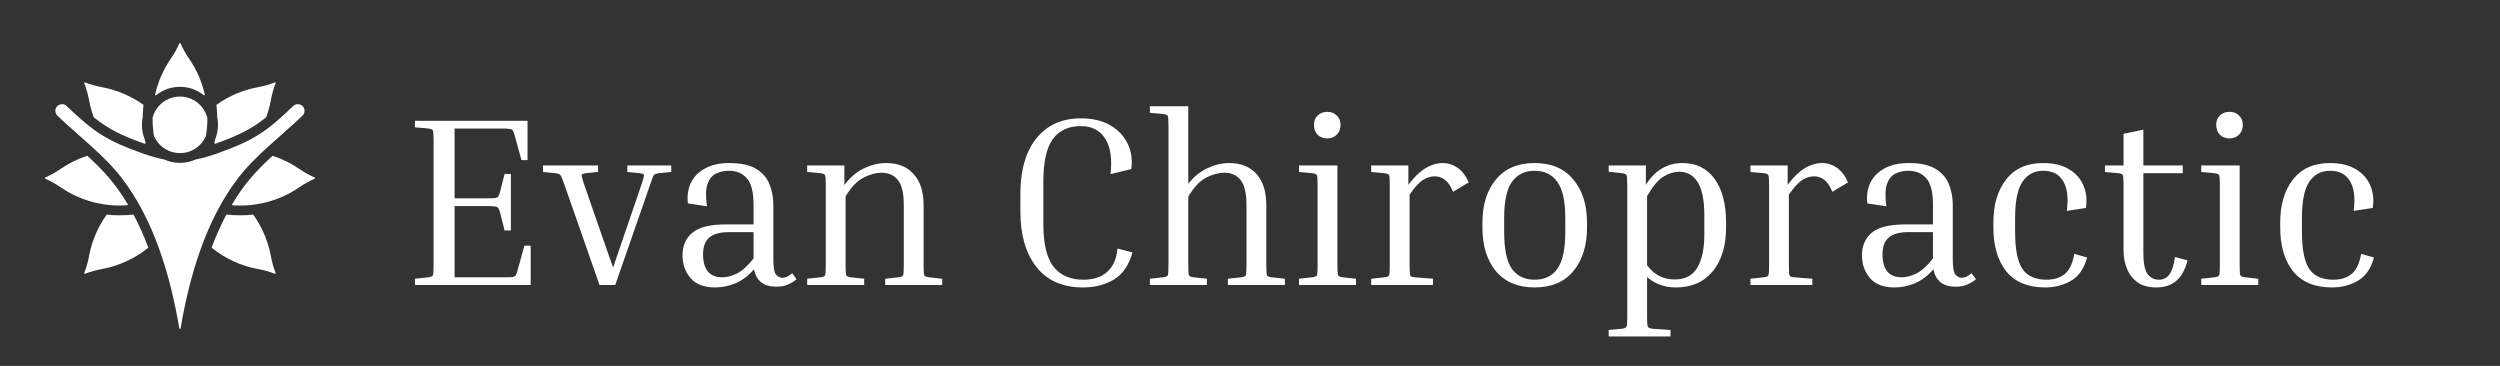
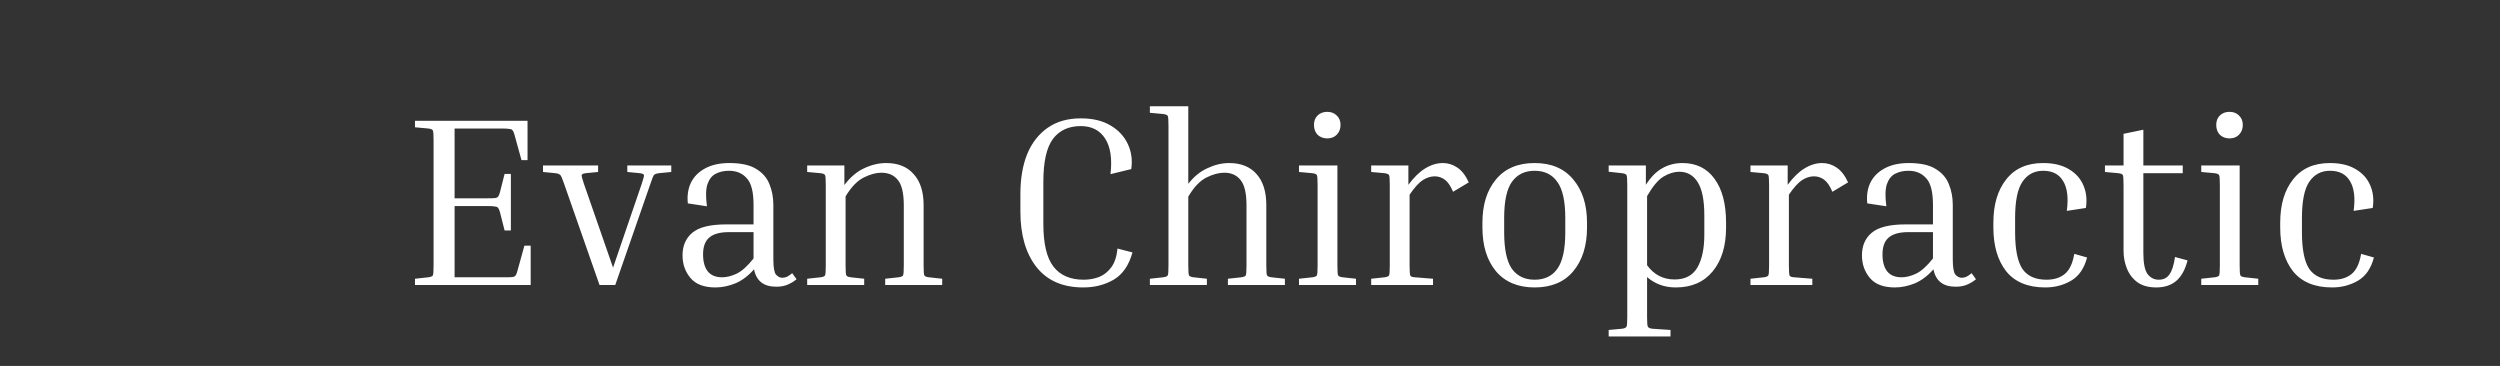
<svg xmlns="http://www.w3.org/2000/svg" width="2070" height="303" viewBox="0 0 2070 303" fill="none">
  <rect x="0" y="0" width="2070" height="303" fill="#333333" stroke="none" />
  <path d="M434.2 203.4H439.4V236H343.6V230.8L354.6 229.6C356.733 229.333 358 228.8 358.4 228C358.8 227.2 359 224.467 359 219.8V116.2C359 111.533 358.8 108.8 358.4 108C358 107.2 356.733 106.667 354.6 106.4L343.6 105.4V100H436.8V132.6H431.8L426 111.6C425.6 110 425.133 108.867 424.6 108.2C424.2 107.4 423.333 106.933 422 106.8C420.667 106.533 418.4 106.4 415.2 106.4H376.4V164.2H403.2C406.4 164.2 408.667 164.133 410 164C411.333 163.733 412.2 163.267 412.6 162.6C413.133 161.8 413.6 160.6 414 159L417.8 144H423V190.8H417.8L414 175.8C413.6 174.2 413.133 173.067 412.6 172.4C412.2 171.6 411.333 171.133 410 171C408.667 170.733 406.4 170.6 403.2 170.6H376.4V229.6H417.6C420.8 229.6 423.067 229.533 424.4 229.4C425.733 229.133 426.6 228.667 427 228C427.533 227.2 428 226 428.4 224.4L434.2 203.4ZM538.616 152L509.416 236H496.416L467.016 152C465.682 148.133 464.682 145.8 464.016 145C463.349 144.2 461.949 143.667 459.816 143.4L449.616 142.4V137H495.216V142.4L485.016 143.4C482.882 143.667 481.749 144.2 481.616 145C481.482 145.667 482.082 148 483.416 152L507.616 221.6L531.416 152C532.749 148 533.349 145.667 533.216 145C533.082 144.2 531.949 143.667 529.816 143.4L519.416 142.4V137H555.816V142.4L545.616 143.4C543.482 143.667 542.082 144.2 541.416 145C540.882 145.667 539.949 148 538.616 152ZM642.736 237.4C632.336 237.4 626.203 232.6 624.336 223C619.669 228.333 614.536 232.2 608.936 234.6C603.336 236.867 597.803 238 592.336 238C583.003 238 576.136 235.4 571.736 230.2C567.336 225 565.136 218.733 565.136 211.4C565.136 203.533 567.803 197.333 573.136 192.8C578.603 188.133 588.003 185.8 601.336 185.8H623.936V169.6C623.936 158.933 622.069 151.6 618.336 147.6C614.736 143.467 609.803 141.4 603.536 141.4C599.536 141.4 595.936 142.2 592.736 143.8C589.536 145.4 587.203 148.333 585.736 152.6C584.403 156.733 584.269 162.8 585.336 170.8L569.536 168.4C568.869 162.133 569.669 156.533 571.936 151.6C574.336 146.533 578.203 142.533 583.536 139.6C589.003 136.533 595.803 135 603.936 135C613.669 135 621.136 136.667 626.336 140C631.536 143.2 635.136 147.4 637.136 152.6C639.269 157.8 640.336 163.467 640.336 169.6V214.6C640.336 221.4 641.069 225.667 642.536 227.4C644.136 229.133 645.869 230 647.736 230C648.936 230 650.203 229.733 651.536 229.2C652.869 228.533 654.336 227.533 655.936 226.2L659.536 231.2C657.536 232.933 655.136 234.4 652.336 235.6C649.669 236.8 646.469 237.4 642.736 237.4ZM597.936 229.6C601.669 229.6 605.669 228.6 609.936 226.6C614.336 224.467 619.003 220.267 623.936 214V192.2H603.536C596.069 192.2 590.603 193.733 587.136 196.8C583.803 199.733 582.136 204.333 582.136 210.6C582.136 216.6 583.403 221.267 585.936 224.6C588.603 227.933 592.603 229.6 597.936 229.6ZM780.144 230.8V236H732.944V230.8L743.944 229.6C746.077 229.333 747.344 228.8 747.744 228C748.144 227.2 748.344 224.467 748.344 219.8V170C748.344 160.133 746.744 153.2 743.544 149.2C740.344 145.067 735.744 143 729.744 143C725.344 143 720.477 144.333 715.144 147C709.81 149.667 704.81 154.867 700.144 162.6V219.8C700.144 224.467 700.344 227.2 700.744 228C701.144 228.8 702.41 229.333 704.544 229.6L715.544 230.8V236H668.344V230.8L679.344 229.6C681.477 229.333 682.744 228.8 683.144 228C683.544 227.2 683.744 224.467 683.744 219.8V153.2C683.744 148.533 683.544 145.8 683.144 145C682.744 144.2 681.477 143.667 679.344 143.4L668.344 142.4V137H699.144V153.2C703.944 146.8 709.344 142.2 715.344 139.4C721.477 136.467 727.61 135 733.744 135C743.61 135 751.21 138.067 756.544 144.2C762.01 150.2 764.744 158.733 764.744 169.8V219.8C764.744 224.467 764.944 227.2 765.344 228C765.744 228.8 767.01 229.333 769.144 229.6L780.144 230.8ZM896.894 238C879.96 238 867.027 232.333 858.094 221C849.294 209.667 844.894 194.467 844.894 175.4V160.4C844.894 147.867 846.76 136.933 850.494 127.6C854.36 118.267 860.027 111 867.494 105.8C874.96 100.6 884.094 98 894.894 98C904.894 98 913.16 100 919.694 104C926.227 107.867 930.96 113 933.894 119.4C936.827 125.667 937.76 132.533 936.694 140L919.494 144.2C920.96 131.4 919.494 121.6 915.094 114.8C910.694 107.867 903.96 104.4 894.894 104.4C884.76 104.4 877.027 108 871.694 115.2C866.494 122.4 863.894 134.133 863.894 150.4V185.4C863.894 201.8 866.694 213.6 872.294 220.8C877.894 228 886.227 231.6 897.294 231.6C901.694 231.6 905.894 230.867 909.894 229.4C913.894 227.8 917.294 225.133 920.094 221.4C922.894 217.667 924.627 212.467 925.294 205.8L937.694 209C934.76 219.667 929.56 227.2 922.094 231.6C914.76 235.867 906.36 238 896.894 238ZM1063.9 230.8V236H1016.7V230.8L1027.7 229.6C1029.83 229.333 1031.1 228.8 1031.5 228C1031.9 227.2 1032.1 224.467 1032.1 219.8V170C1032.1 160.133 1030.5 153.2 1027.3 149.2C1024.1 145.067 1019.57 143 1013.7 143C1009.17 143 1004.23 144.333 998.9 147C993.567 149.667 988.567 154.933 983.9 162.8V219.8C983.9 224.467 984.1 227.2 984.5 228C984.9 228.8 986.167 229.333 988.3 229.6L999.3 230.8V236H952.1V230.8L963.1 229.6C965.233 229.333 966.5 228.8 966.9 228C967.3 227.2 967.5 224.467 967.5 219.8V104.2C967.5 99.533 967.3 96.8 966.9 96C966.5 95.2 965.233 94.667 963.1 94.4L952.1 93.4V88H983.9V152.2C988.567 146.2 993.9 141.867 999.9 139.2C1005.9 136.4 1011.83 135 1017.7 135C1027.57 135 1035.17 138.067 1040.5 144.2C1045.83 150.2 1048.5 158.733 1048.5 169.8V219.8C1048.5 224.467 1048.7 227.2 1049.1 228C1049.5 228.8 1050.77 229.333 1052.9 229.6L1063.9 230.8ZM1098.97 114.6C1095.77 114.6 1093.1 113.6 1090.97 111.6C1088.97 109.467 1087.97 106.733 1087.97 103.4C1087.97 100.2 1088.97 97.6 1090.97 95.6C1093.1 93.6 1095.77 92.6 1098.97 92.6C1102.17 92.6 1104.77 93.6 1106.77 95.6C1108.9 97.6 1109.97 100.2 1109.97 103.4C1109.97 106.733 1108.9 109.467 1106.77 111.6C1104.77 113.6 1102.17 114.6 1098.97 114.6ZM1075.57 142.4V137H1107.37V219.8C1107.37 224.467 1107.57 227.2 1107.97 228C1108.37 228.8 1109.64 229.333 1111.77 229.6L1122.77 230.8V236H1075.57V230.8L1086.57 229.6C1088.7 229.333 1089.97 228.8 1090.37 228C1090.77 227.2 1090.97 224.467 1090.97 219.8V153.2C1090.97 148.533 1090.77 145.8 1090.37 145C1089.97 144.2 1088.7 143.667 1086.57 143.4L1075.57 142.4ZM1135.34 142.4V137H1166.14V153C1170.8 146.733 1175.47 142.2 1180.14 139.4C1184.94 136.467 1189.8 135 1194.74 135C1199 135 1203 136.267 1206.74 138.8C1210.47 141.333 1213.6 145.4 1216.14 151L1203.14 158.8C1201.14 154 1198.87 150.667 1196.34 148.8C1193.8 146.933 1191 146 1187.94 146C1184.6 146 1181.27 147.067 1177.94 149.2C1174.74 151.333 1171.14 155.333 1167.14 161.2V219.8C1167.14 224.467 1167.34 227.267 1167.74 228.2C1168.14 229 1169.4 229.467 1171.54 229.6L1186.54 230.8V236H1135.34V230.8L1146.34 229.6C1148.47 229.333 1149.74 228.8 1150.14 228C1150.54 227.2 1150.74 224.467 1150.74 219.8V153.2C1150.74 148.533 1150.54 145.8 1150.14 145C1149.74 144.2 1148.47 143.667 1146.34 143.4L1135.34 142.4ZM1314.05 184.4V188.4C1314.05 203.467 1310.25 215.533 1302.65 224.6C1295.19 233.533 1284.52 238 1270.65 238C1256.92 238 1246.25 233.533 1238.65 224.6C1231.19 215.533 1227.45 203.467 1227.45 188.4V184.4C1227.45 169.467 1231.19 157.533 1238.65 148.6C1246.12 139.533 1256.79 135 1270.65 135C1284.52 135 1295.19 139.533 1302.65 148.6C1310.25 157.533 1314.05 169.467 1314.05 184.4ZM1296.05 180.4C1296.05 166.533 1293.85 156.6 1289.45 150.6C1285.19 144.467 1278.92 141.4 1270.65 141.4C1262.52 141.4 1256.25 144.467 1251.85 150.6C1247.59 156.6 1245.45 166.533 1245.45 180.4V192.4C1245.45 206.4 1247.59 216.467 1251.85 222.6C1256.25 228.6 1262.52 231.6 1270.65 231.6C1278.92 231.6 1285.19 228.6 1289.45 222.6C1293.85 216.467 1296.05 206.4 1296.05 192.4V180.4ZM1331.98 142.2V137H1362.78V153C1366.78 146.733 1371.25 142.2 1376.18 139.4C1381.25 136.467 1386.85 135 1392.98 135C1404.45 135 1413.32 139.333 1419.58 148C1425.98 156.667 1429.18 168.8 1429.18 184.4V188.4C1429.18 203.6 1425.52 215.667 1418.18 224.6C1410.85 233.533 1400.65 238 1387.58 238C1378.25 238 1370.32 235.133 1363.78 229.4V262.4C1363.78 266.933 1363.98 269.6 1364.38 270.4C1364.78 271.333 1366.05 271.933 1368.18 272.2L1383.18 273.2V278.6H1331.98V273.2L1342.98 272.2C1345.12 271.933 1346.38 271.333 1346.78 270.4C1347.18 269.6 1347.38 266.933 1347.38 262.4V153.2C1347.38 148.533 1347.18 145.8 1346.78 145C1346.38 144.2 1345.12 143.667 1342.98 143.4L1331.98 142.2ZM1390.38 142.2C1386.25 142.2 1381.92 143.533 1377.38 146.2C1372.98 148.867 1368.45 154.267 1363.78 162.4V219.6C1369.52 227.467 1377.12 231.4 1386.58 231.4C1395.25 231.4 1401.52 228.133 1405.38 221.6C1409.25 214.933 1411.18 205.867 1411.18 194.4V178.4C1411.18 165.867 1409.38 156.733 1405.78 151C1402.18 145.133 1397.05 142.2 1390.38 142.2ZM1449.4 142.4V137H1480.2V153C1484.87 146.733 1489.53 142.2 1494.2 139.4C1499 136.467 1503.87 135 1508.8 135C1513.07 135 1517.07 136.267 1520.8 138.8C1524.53 141.333 1527.67 145.4 1530.2 151L1517.2 158.8C1515.2 154 1512.93 150.667 1510.4 148.8C1507.87 146.933 1505.07 146 1502 146C1498.67 146 1495.33 147.067 1492 149.2C1488.8 151.333 1485.2 155.333 1481.2 161.2V219.8C1481.2 224.467 1481.4 227.267 1481.8 228.2C1482.2 229 1483.47 229.467 1485.6 229.6L1500.6 230.8V236H1449.4V230.8L1460.4 229.6C1462.53 229.333 1463.8 228.8 1464.2 228C1464.6 227.2 1464.8 224.467 1464.8 219.8V153.2C1464.8 148.533 1464.6 145.8 1464.2 145C1463.8 144.2 1462.53 143.667 1460.4 143.4L1449.4 142.4ZM1619.3 237.4C1608.9 237.4 1602.77 232.6 1600.9 223C1596.23 228.333 1591.1 232.2 1585.5 234.6C1579.9 236.867 1574.37 238 1568.9 238C1559.57 238 1552.7 235.4 1548.3 230.2C1543.9 225 1541.7 218.733 1541.7 211.4C1541.7 203.533 1544.37 197.333 1549.7 192.8C1555.17 188.133 1564.57 185.8 1577.9 185.8H1600.5V169.6C1600.5 158.933 1598.63 151.6 1594.9 147.6C1591.3 143.467 1586.37 141.4 1580.1 141.4C1576.1 141.4 1572.5 142.2 1569.3 143.8C1566.1 145.4 1563.77 148.333 1562.3 152.6C1560.97 156.733 1560.83 162.8 1561.9 170.8L1546.1 168.4C1545.43 162.133 1546.23 156.533 1548.5 151.6C1550.9 146.533 1554.77 142.533 1560.1 139.6C1565.57 136.533 1572.37 135 1580.5 135C1590.23 135 1597.7 136.667 1602.9 140C1608.1 143.2 1611.7 147.4 1613.7 152.6C1615.83 157.8 1616.9 163.467 1616.9 169.6V214.6C1616.9 221.4 1617.63 225.667 1619.1 227.4C1620.7 229.133 1622.43 230 1624.3 230C1625.5 230 1626.77 229.733 1628.1 229.2C1629.43 228.533 1630.9 227.533 1632.5 226.2L1636.1 231.2C1634.1 232.933 1631.7 234.4 1628.9 235.6C1626.23 236.8 1623.03 237.4 1619.3 237.4ZM1574.5 229.6C1578.23 229.6 1582.23 228.6 1586.5 226.6C1590.9 224.467 1595.57 220.267 1600.5 214V192.2H1580.1C1572.63 192.2 1567.17 193.733 1563.7 196.8C1560.37 199.733 1558.7 204.333 1558.7 210.6C1558.7 216.6 1559.97 221.267 1562.5 224.6C1565.17 227.933 1569.17 229.6 1574.5 229.6ZM1691.71 141.4C1684.37 141.4 1678.64 144.467 1674.51 150.6C1670.51 156.6 1668.51 166.533 1668.51 180.4V192.4C1668.51 206.4 1670.51 216.467 1674.51 222.6C1678.64 228.6 1685.31 231.6 1694.51 231.6C1700.77 231.6 1705.84 230 1709.71 226.8C1713.57 223.6 1716.17 218.067 1717.51 210.2L1728.11 213.2C1725.71 222.267 1721.31 228.667 1714.91 232.4C1708.51 236.133 1701.37 238 1693.51 238C1679.11 238 1668.31 233.533 1661.11 224.6C1654.04 215.533 1650.51 203.467 1650.51 188.4V184.4C1650.51 169.467 1654.04 157.533 1661.11 148.6C1668.17 139.533 1678.37 135 1691.71 135C1700.24 135 1707.31 136.667 1712.91 140C1718.64 143.333 1722.71 147.867 1725.11 153.6C1727.51 159.2 1728.17 165.4 1727.11 172.2L1711.31 174.6C1712.77 163.933 1711.77 155.733 1708.31 150C1704.97 144.267 1699.44 141.4 1691.71 141.4ZM1811.3 215.6C1809.3 223.333 1806.16 229 1801.9 232.6C1797.63 236.2 1792.16 238 1785.5 238C1779.1 238 1773.9 236.6 1769.9 233.8C1765.9 230.867 1762.96 227.067 1761.1 222.4C1759.23 217.733 1758.3 212.867 1758.3 207.8V153.2C1758.3 148.533 1758.1 145.8 1757.7 145C1757.43 144.2 1756.16 143.667 1753.9 143.4L1742.9 142.4V137H1758.3V110.8L1774.7 107.4V137H1807.3V143.4H1774.7V209.4C1774.7 217.8 1775.83 223.6 1778.1 226.8C1780.5 230 1783.63 231.6 1787.5 231.6C1791.36 231.6 1794.3 230.133 1796.3 227.2C1798.43 224.267 1799.96 219.467 1800.9 212.8L1811.3 215.6ZM1846.04 114.6C1842.84 114.6 1840.17 113.6 1838.04 111.6C1836.04 109.467 1835.04 106.733 1835.04 103.4C1835.04 100.2 1836.04 97.6 1838.04 95.6C1840.17 93.6 1842.84 92.6 1846.04 92.6C1849.24 92.6 1851.84 93.6 1853.84 95.6C1855.97 97.6 1857.04 100.2 1857.04 103.4C1857.04 106.733 1855.97 109.467 1853.84 111.6C1851.84 113.6 1849.24 114.6 1846.04 114.6ZM1822.64 142.4V137H1854.44V219.8C1854.44 224.467 1854.64 227.2 1855.04 228C1855.44 228.8 1856.71 229.333 1858.84 229.6L1869.84 230.8V236H1822.64V230.8L1833.64 229.6C1835.77 229.333 1837.04 228.8 1837.44 228C1837.84 227.2 1838.04 224.467 1838.04 219.8V153.2C1838.04 148.533 1837.84 145.8 1837.44 145C1837.04 144.2 1835.77 143.667 1833.64 143.4L1822.64 142.4ZM1929.21 141.4C1921.87 141.4 1916.14 144.467 1912.01 150.6C1908.01 156.6 1906.01 166.533 1906.01 180.4V192.4C1906.01 206.4 1908.01 216.467 1912.01 222.6C1916.14 228.6 1922.81 231.6 1932.01 231.6C1938.27 231.6 1943.34 230 1947.21 226.8C1951.07 223.6 1953.67 218.067 1955.01 210.2L1965.61 213.2C1963.21 222.267 1958.81 228.667 1952.41 232.4C1946.01 236.133 1938.87 238 1931.01 238C1916.61 238 1905.81 233.533 1898.61 224.6C1891.54 215.533 1888.01 203.467 1888.01 188.4V184.4C1888.01 169.467 1891.54 157.533 1898.61 148.6C1905.67 139.533 1915.87 135 1929.21 135C1937.74 135 1944.81 136.667 1950.41 140C1956.14 143.333 1960.21 147.867 1962.61 153.6C1965.01 159.2 1965.67 165.4 1964.61 172.2L1948.81 174.6C1950.27 163.933 1949.27 155.733 1945.81 150C1942.47 144.267 1936.94 141.4 1929.21 141.4Z" fill="white" />
-   <path fill-rule="evenodd" clip-rule="evenodd" d="M77.749 97.217C90.345 107.324 101.684 112.587 119.769 119.048C120.166 119.189 120.564 118.843 120.478 118.43L119.788 115.167C117.458 109.422 116.889 102.997 118.182 96.841C118.19 96.805 118.193 96.773 118.193 96.736C118.226 93.49 118.421 90.281 118.771 87.117C118.794 86.917 118.712 86.734 118.547 86.617C108.346 79.393 96.724 74.478 84.558 72.217C79.535 71.284 74.948 70.006 70.482 68.254C70.043 68.082 69.612 68.514 69.783 68.953C71.535 73.419 72.813 78.007 73.746 83.029C74.611 87.685 75.943 92.522 77.581 96.982C77.615 97.079 77.669 97.153 77.749 97.217ZM99.232 170.197L105.338 169.961C105.748 169.946 105.99 169.5 105.78 169.147C96.036 152.768 86.942 142.446 72.521 129.181C72.374 129.045 72.179 129.003 71.988 129.066C64.271 131.605 56.861 135.272 50.204 139.843C46.008 142.723 41.863 145.066 37.484 146.978C37.053 147.166 37.053 147.777 37.484 147.965C41.862 149.877 46.01 152.221 50.205 155.101C64.555 164.952 81.489 170.196 99.212 170.197C99.219 170.198 99.224 170.198 99.232 170.197ZM119.904 197.633C117.087 190.789 114.029 184.218 110.712 177.941C110.607 177.74 110.4 177.631 110.175 177.657C103.006 178.475 95.785 178.491 88.655 177.702C88.455 177.68 88.272 177.762 88.156 177.926C80.925 188.128 76.004 199.765 73.745 211.915C72.812 216.938 71.535 221.524 69.783 225.991C69.611 226.429 70.043 226.862 70.481 226.689C74.948 224.937 79.536 223.66 84.558 222.726C98.401 220.154 111.392 214.219 122.529 205.323C122.715 205.174 122.781 204.934 122.697 204.711C121.793 202.32 120.862 199.96 119.904 197.633ZM209.345 177.702C202.209 178.493 194.999 178.475 187.825 177.657C187.601 177.631 187.393 177.74 187.288 177.941C182.777 186.477 178.786 195.493 175.303 204.712C175.219 204.934 175.285 205.175 175.471 205.323C186.609 214.219 199.599 220.154 213.443 222.727C218.461 223.66 223.054 224.938 227.519 226.69C227.957 226.862 228.39 226.43 228.217 225.991C226.465 221.525 225.188 216.938 224.255 211.916C221.996 199.764 217.076 188.129 209.844 177.927C209.728 177.762 209.545 177.68 209.345 177.702ZM225.479 129.181C211.05 142.454 201.953 152.781 192.203 169.178C191.997 169.524 192.227 169.963 192.628 169.991C212.327 171.363 231.715 166.141 247.797 155.101C251.988 152.224 256.141 149.876 260.517 147.966C260.948 147.778 260.948 147.167 260.517 146.978C256.14 145.066 251.989 142.721 247.797 139.843C241.142 135.274 233.729 131.603 226.013 129.066C225.822 129.003 225.627 129.045 225.479 129.181ZM179.366 127.211C194.495 121.863 204.75 117.398 214.095 111.528C224.085 105.254 231.15 98.822 242.832 87.74L242.838 87.746C244.75 85.757 248.459 85.661 250.659 87.98L250.653 87.987C252.635 89.895 252.723 93.585 250.476 95.754C232.784 112.827 211.57 128.505 196.869 147.825C170.279 182.766 156.894 228.481 149.532 271.922C149.431 272.518 148.57 272.518 148.47 271.922C141.108 228.482 127.723 182.766 101.133 147.825C86.43 128.504 65.219 112.828 47.526 95.754C45.354 93.658 45.282 90.175 47.342 87.98L47.349 87.986C49.628 85.707 52.977 85.681 55.169 87.739L55.163 87.746L55.445 88.003C77.823 109.6 88.906 116.702 118.636 127.21C124.264 129.2 130.234 130.965 135.855 132.016C135.9 132.025 135.937 132.037 135.979 132.056C144.212 135.804 153.792 135.804 162.024 132.056C162.066 132.037 162.104 132.025 162.148 132.016C167.767 130.966 173.738 129.2 179.366 127.211ZM179.23 87.117C179.58 90.281 179.776 93.49 179.808 96.736C179.808 96.774 179.811 96.805 179.819 96.842C181.121 102.995 180.533 109.43 178.211 115.172L177.541 118.418C177.449 118.832 177.848 119.185 178.249 119.042C196.352 112.567 207.671 107.316 220.252 97.217C220.645 96.902 222.202 91.592 222.461 90.678C223.187 88.109 223.786 85.556 224.256 83.029C225.188 78.011 226.467 73.418 228.219 68.953C228.391 68.514 227.959 68.082 227.52 68.255C223.054 70.007 218.465 71.285 213.444 72.217C201.278 74.479 189.656 79.394 179.455 86.618C179.289 86.734 179.208 86.917 179.23 87.117ZM149 79.96C138.149 79.96 128.862 87.388 126.291 97.662L126.461 103.572C126.53 104.606 127.24 112.059 127.572 112.813C134.159 127.744 153.846 131.633 165.554 119.924C167.584 117.894 169.243 115.492 170.42 112.83L170.702 111.224C171.371 106.917 171.721 102.432 171.726 97.795C171.726 97.748 171.721 97.708 171.71 97.663C169.139 87.388 159.851 79.96 149 79.96ZM141.371 48.675C135.257 57.58 130.848 67.603 128.433 78.258C128.32 78.755 128.898 79.117 129.296 78.797C140.79 69.563 157.21 69.563 168.704 78.797C169.102 79.117 169.68 78.755 169.567 78.258C167.152 67.603 162.743 57.58 156.629 48.675C153.752 44.484 151.404 40.331 149.494 35.955C149.306 35.523 148.695 35.523 148.506 35.955C146.594 40.335 144.252 44.479 141.371 48.675Z" fill="white" />
</svg>